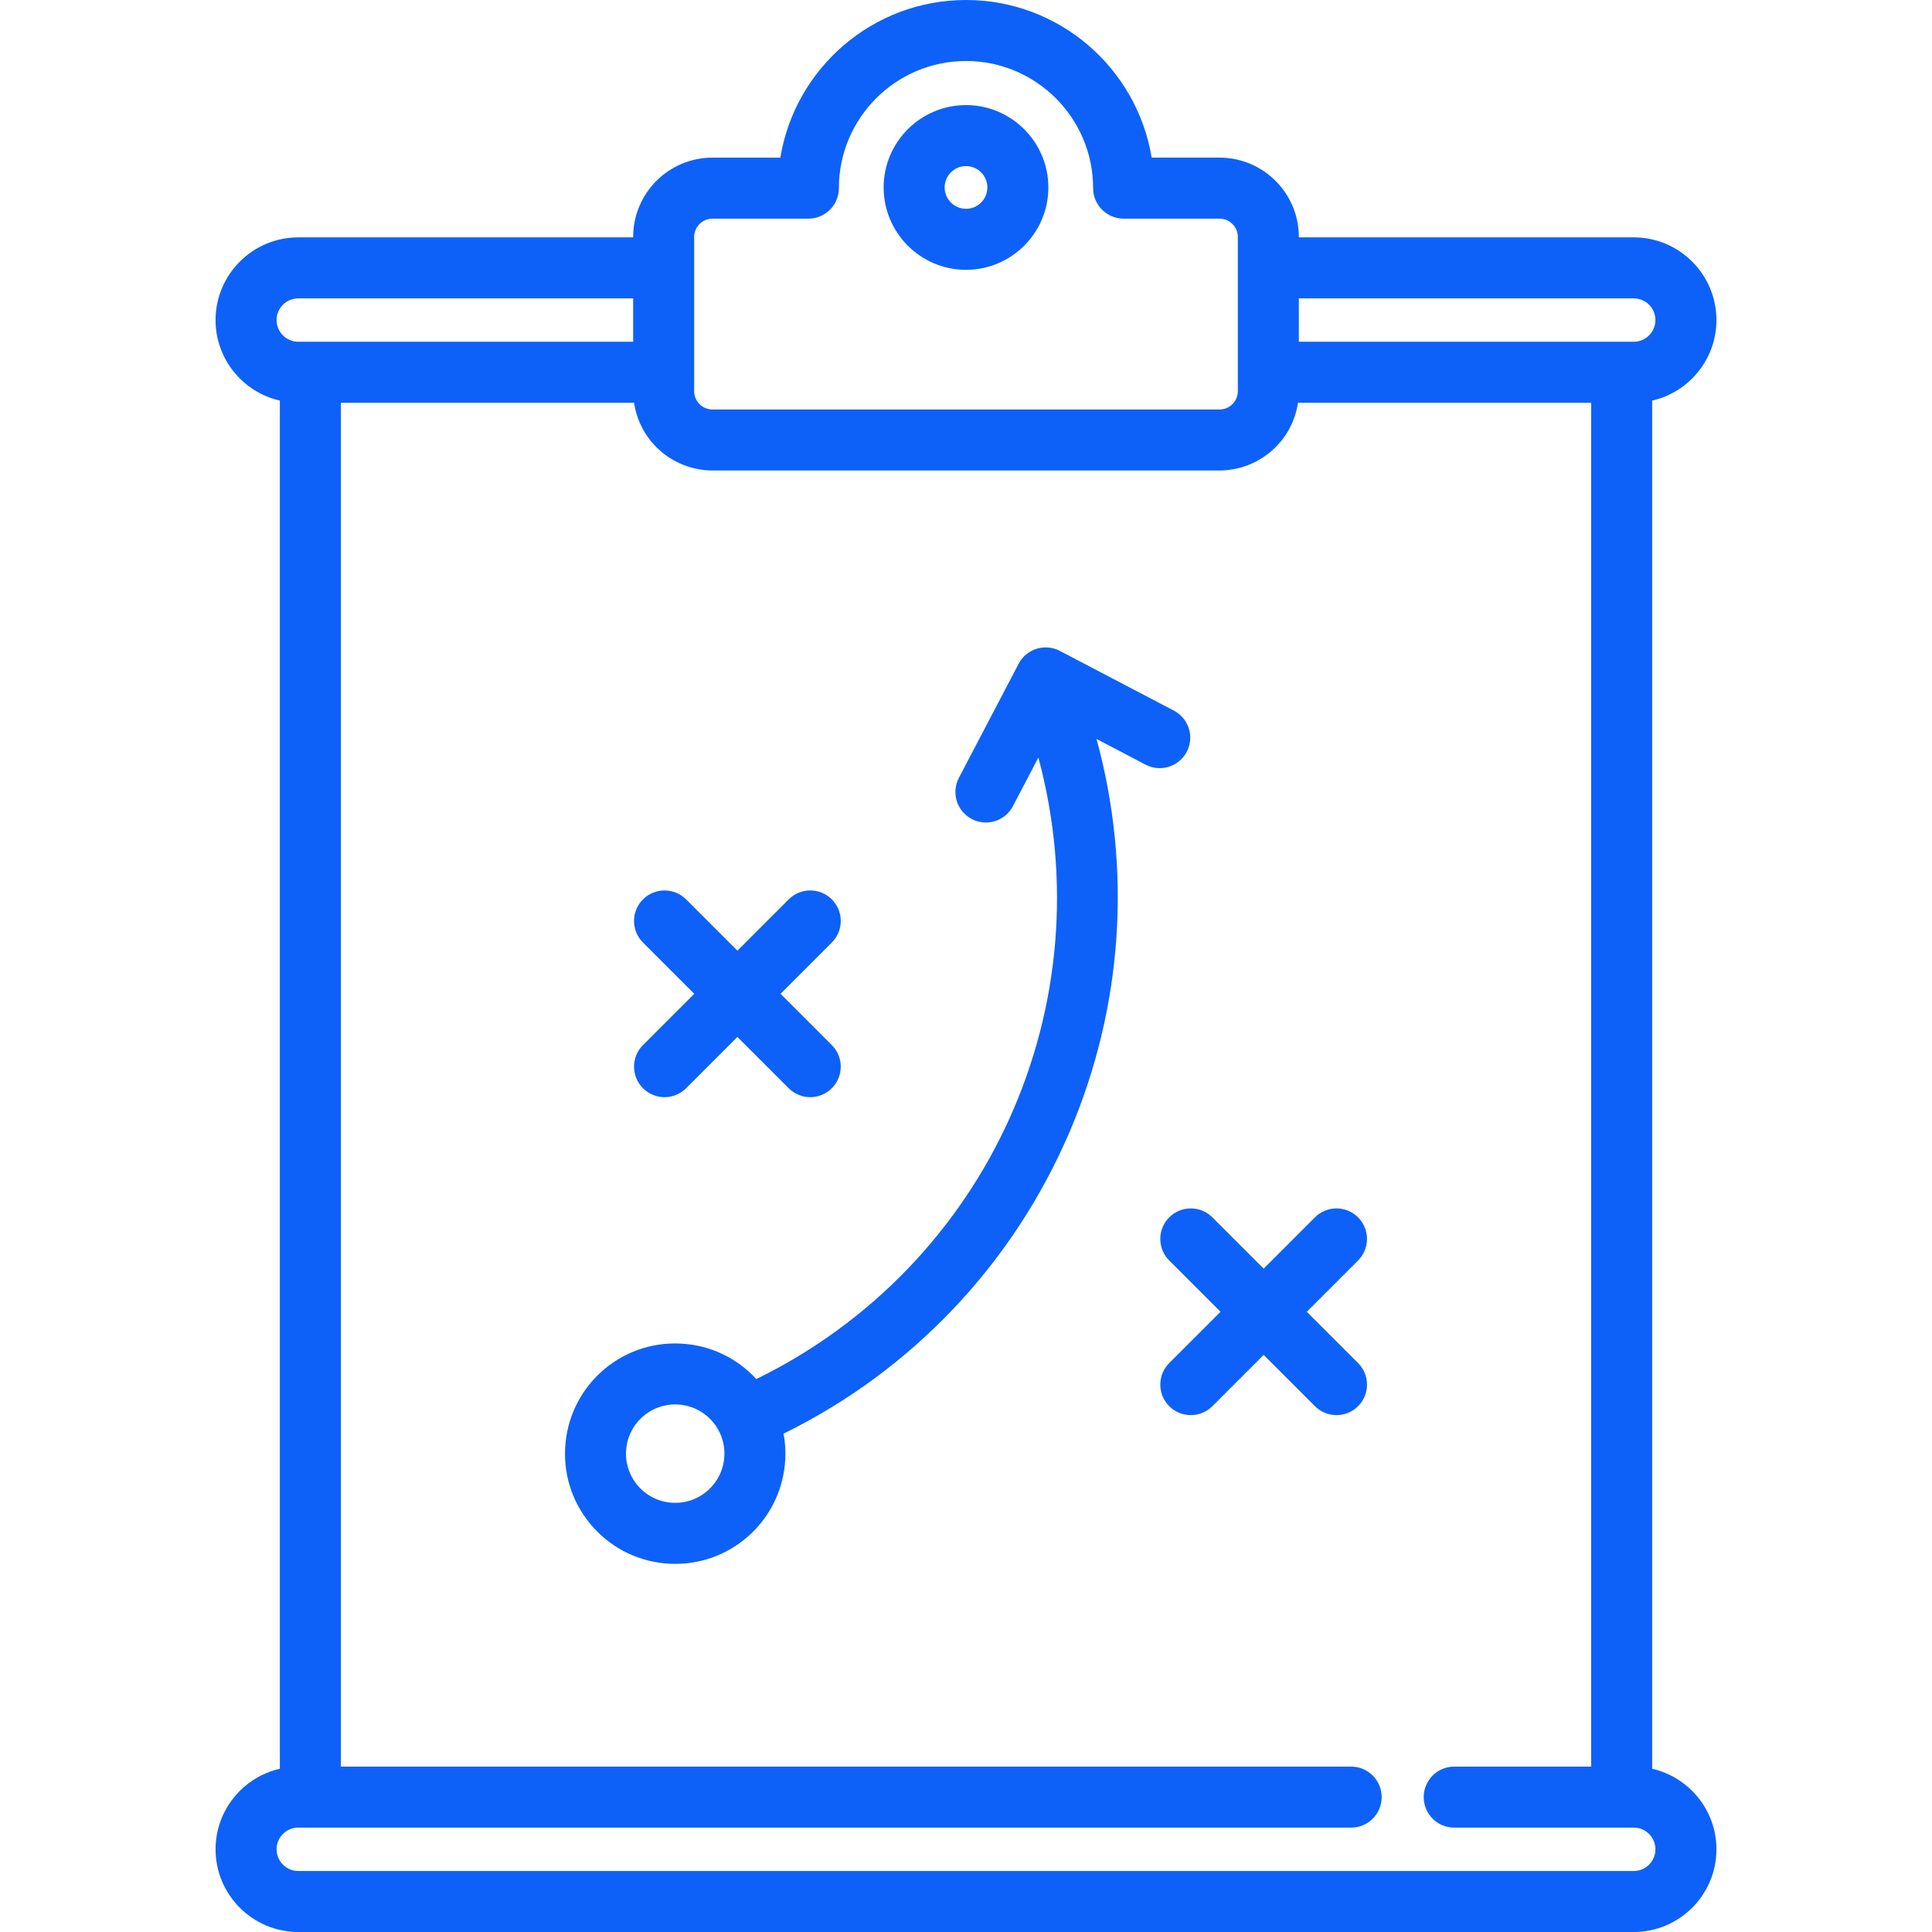
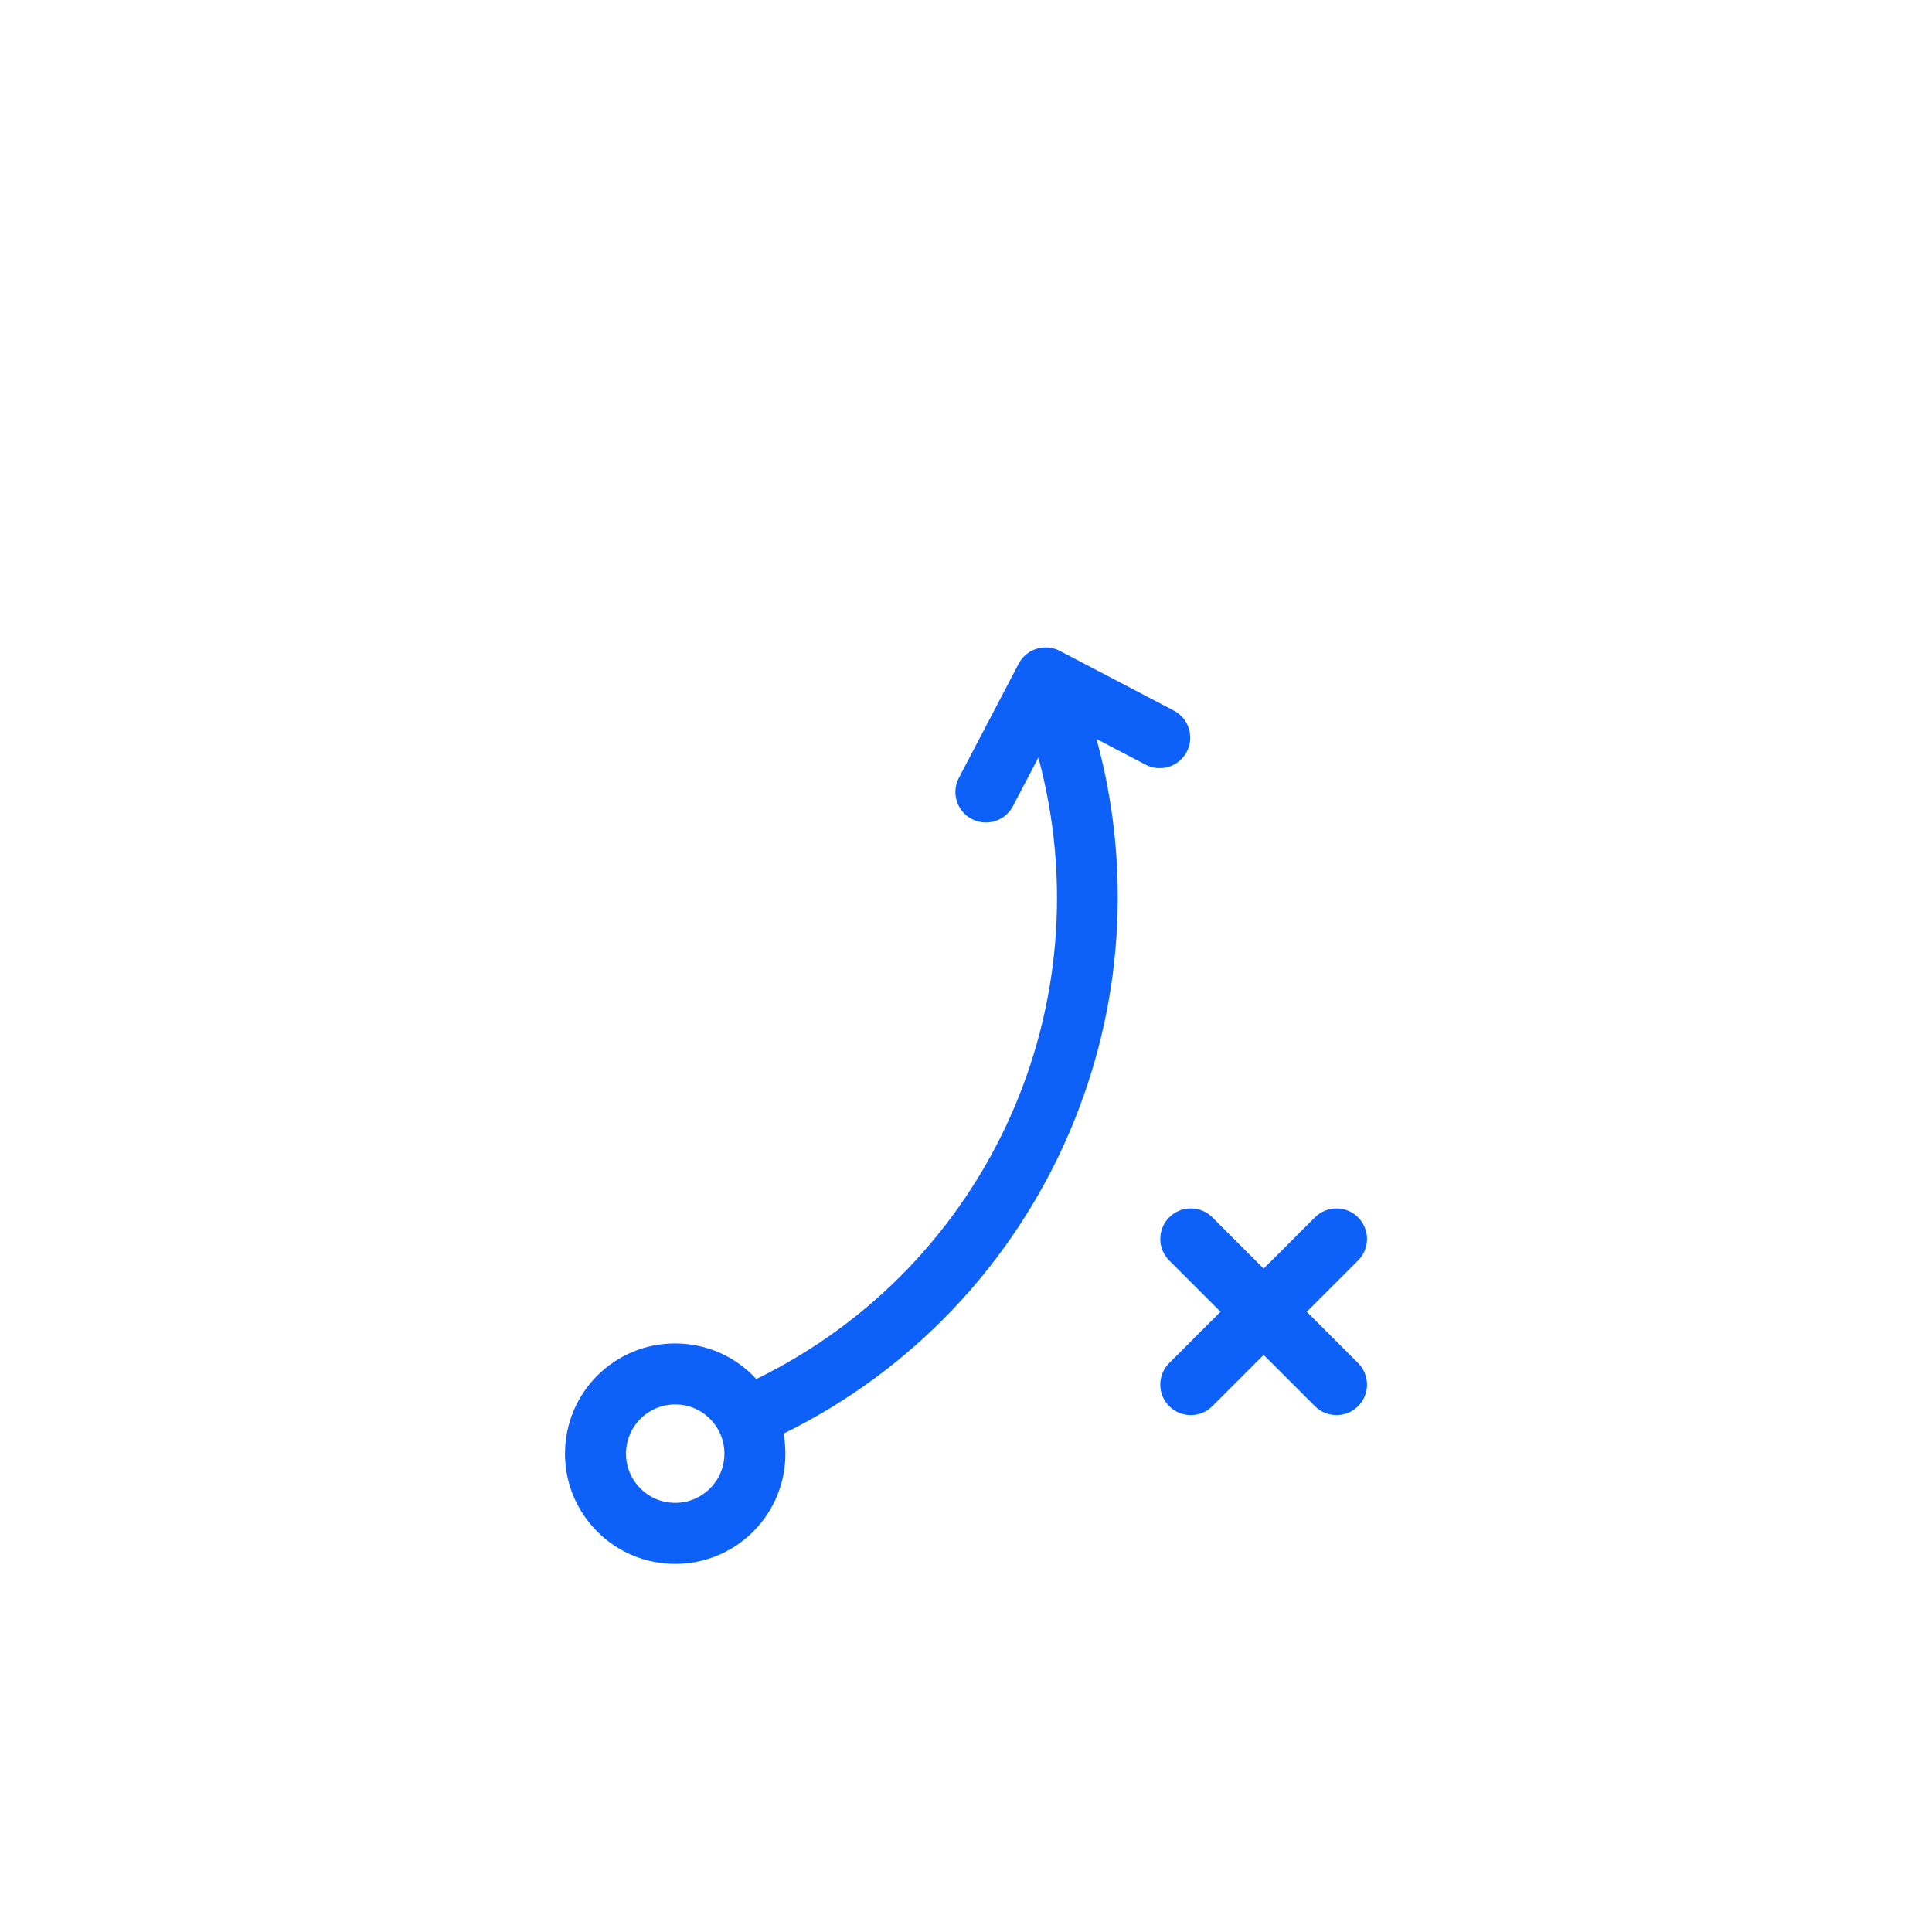
<svg xmlns="http://www.w3.org/2000/svg" fill="#0E61F8" height="800px" width="800px" id="Layer_1" viewBox="0 0 512 512" xml:space="preserve">
  <g id="SVGRepo_bgCarrier" stroke-width="0" />
  <g id="SVGRepo_tracerCarrier" stroke-linecap="round" stroke-linejoin="round" />
  <g id="SVGRepo_iconCarrier">
    <g>
      <g>
        <g>
-           <path d="M437.838,468.735V106.168c9.739-2.227,17.034-10.944,17.034-21.349c0-12.084-9.83-21.916-21.914-21.916h-88.751v-0.112 c0-11.59-9.429-21.019-21.019-21.019h-17.988C301.327,18.113,280.738,0,256,0s-45.326,18.113-49.201,41.774h-17.989 c-11.59,0-21.019,9.429-21.019,21.019v0.112H79.044c-12.084-0.001-21.916,9.83-21.916,21.915 c0,10.404,7.295,19.121,17.034,21.349v362.567c-9.739,2.228-17.034,10.945-17.034,21.349c0,12.084,9.831,21.916,21.916,21.916 h353.914c12.083,0,21.914-9.831,21.914-21.916C454.872,479.679,447.576,470.962,437.838,468.735z M344.207,79.072h88.751 c3.168,0,5.745,2.578,5.745,5.747c0,3.169-2.577,5.747-5.745,5.747h-3.205h-85.546V79.072z M183.96,98.652V70.988v-8.195 c0-2.674,2.176-4.851,4.851-4.851h25.418c4.465,0,8.084-3.619,8.084-8.084c0.001-18.576,15.113-33.69,33.687-33.69 s33.686,15.113,33.687,33.69c0,4.466,3.62,8.084,8.084,8.084h25.417c2.674,0,4.851,2.176,4.851,4.851v8.196v27.663v5.017 c0,2.674-2.176,4.851-4.851,4.851H188.811c-2.674,0-4.851-2.176-4.851-4.851V98.652z M73.297,84.82 c0-3.169,2.578-5.747,5.747-5.747h88.747v11.495H82.247h-3.202C75.875,90.567,73.297,87.989,73.297,84.82z M432.958,495.832 H79.044c-3.169,0-5.747-2.578-5.747-5.747s2.578-5.747,5.747-5.747h279.028c4.466,0,8.084-3.618,8.084-8.084 c0-4.466-3.618-8.084-8.084-8.084H90.331V106.735h77.684c0.032,0.221,0.087,0.433,0.126,0.652 c0.051,0.281,0.101,0.562,0.163,0.839c0.085,0.383,0.186,0.759,0.292,1.134c0.074,0.263,0.144,0.528,0.229,0.787 c0.125,0.385,0.269,0.759,0.416,1.134c0.093,0.236,0.177,0.476,0.277,0.709c0.177,0.409,0.377,0.805,0.579,1.201 c0.094,0.184,0.177,0.374,0.276,0.555c0.312,0.568,0.647,1.122,1.008,1.657c0.041,0.06,0.088,0.115,0.129,0.176 c0.326,0.472,0.666,0.932,1.028,1.374c0.142,0.175,0.299,0.336,0.446,0.505c0.276,0.317,0.553,0.632,0.846,0.931 c0.181,0.184,0.374,0.357,0.563,0.535c0.28,0.265,0.562,0.529,0.856,0.778c0.209,0.177,0.425,0.343,0.64,0.511 c0.294,0.23,0.59,0.456,0.896,0.67c0.229,0.161,0.464,0.313,0.698,0.464c0.312,0.2,0.626,0.393,0.949,0.577 c0.245,0.14,0.492,0.275,0.743,0.404c0.33,0.171,0.666,0.332,1.006,0.485c0.257,0.116,0.513,0.231,0.775,0.337 c0.352,0.143,0.711,0.269,1.074,0.393c0.262,0.089,0.522,0.182,0.788,0.262c0.384,0.114,0.775,0.208,1.167,0.301 c0.255,0.06,0.508,0.128,0.767,0.18c0.44,0.086,0.887,0.146,1.336,0.205c0.222,0.029,0.441,0.07,0.665,0.093 c0.677,0.066,1.361,0.105,2.056,0.105h134.378c0.694,0,1.379-0.038,2.057-0.105c0.223-0.022,0.441-0.064,0.662-0.092 c0.449-0.058,0.898-0.119,1.339-0.205c0.259-0.051,0.51-0.119,0.764-0.179c0.393-0.093,0.787-0.188,1.172-0.302 c0.265-0.079,0.523-0.171,0.784-0.26c0.363-0.124,0.724-0.252,1.079-0.396c0.26-0.106,0.515-0.219,0.77-0.334 c0.343-0.155,0.68-0.316,1.013-0.488c0.249-0.129,0.494-0.262,0.736-0.401c0.324-0.185,0.642-0.379,0.956-0.581 c0.233-0.15,0.465-0.301,0.691-0.459c0.309-0.217,0.608-0.445,0.904-0.677c0.212-0.167,0.427-0.33,0.633-0.504 c0.299-0.252,0.582-0.518,0.867-0.787c0.185-0.175,0.374-0.344,0.553-0.526c0.297-0.303,0.578-0.623,0.858-0.943 c0.144-0.166,0.297-0.323,0.437-0.494c0.366-0.448,0.713-0.915,1.042-1.393c0.037-0.054,0.08-0.103,0.116-0.157 c0.361-0.536,0.696-1.09,1.008-1.658c0.099-0.18,0.181-0.369,0.275-0.552c0.203-0.397,0.403-0.793,0.581-1.203 c0.1-0.232,0.184-0.472,0.277-0.708c0.147-0.375,0.291-0.749,0.416-1.134c0.084-0.26,0.154-0.524,0.229-0.788 c0.106-0.375,0.207-0.75,0.292-1.133c0.061-0.277,0.112-0.557,0.163-0.839c0.039-0.219,0.094-0.431,0.126-0.652h77.685v361.432 h-36.291c-4.466,0-8.084,3.618-8.084,8.084c0,4.466,3.618,8.084,8.084,8.084h47.579c3.168,0,5.745,2.578,5.745,5.747 S436.126,495.832,432.958,495.832z" />
-           <path d="M256,71.505c12.036,0,21.827-9.792,21.827-21.827S268.036,27.851,256,27.851c-12.036,0-21.827,9.792-21.827,21.827 S243.964,71.505,256,71.505z M256,44.019c3.119,0,5.659,2.538,5.659,5.659c0,3.12-2.539,5.659-5.659,5.659 c-3.12,0-5.659-2.538-5.659-5.659C250.341,46.557,252.88,44.019,256,44.019z" />
          <path d="M314.506,199.235c2.072-3.955,0.544-8.841-3.41-10.912l-30.236-15.834c-3.953-2.07-8.84-0.544-10.911,3.41 l-15.834,30.236c-2.072,3.955-0.544,8.841,3.41,10.912c1.196,0.627,2.48,0.925,3.745,0.925c2.91,0,5.724-1.578,7.167-4.335 l6.743-12.875c17.673,65.588-13.183,134.567-74.751,164.703c-5.225-5.683-12.335-9.021-20.051-9.401 c-16.215-0.806-29.821,11.674-30.612,27.729c-0.386,7.792,2.286,15.267,7.525,21.049c5.237,5.781,12.413,9.178,20.205,9.563 c0.489,0.024,0.974,0.036,1.458,0.036c15.579,0,28.383-12.195,29.151-27.764c0.113-2.288-0.044-4.548-0.446-6.747 c34.057-16.725,60.931-45.079,75.878-80.166c14.056-32.994,16.468-69.504,7.054-103.926l13.005,6.81 C307.545,204.717,312.434,203.19,314.506,199.235z M191.956,385.876c-0.355,7.168-6.429,12.732-13.663,12.376 c-3.478-0.171-6.682-1.687-9.021-4.27c-2.338-2.582-3.531-5.917-3.359-9.396c0.343-6.949,6.055-12.394,13.003-12.394 c0.22,0,0.44,0.005,0.665,0.017c3.477,0.17,6.68,1.686,9.018,4.267C190.936,379.058,192.128,382.396,191.956,385.876z" />
-           <path d="M183.986,263.371l-13.591,13.591c-3.157,3.158-3.157,8.276,0,11.433c1.578,1.578,3.648,2.367,5.716,2.367 s4.138-0.789,5.716-2.367l13.592-13.592l13.592,13.592c1.578,1.578,3.648,2.367,5.716,2.367s4.138-0.789,5.716-2.367 c3.157-3.158,3.157-8.276,0-11.433l-13.591-13.591l13.592-13.592c3.157-3.158,3.157-8.276,0-11.433 c-3.157-3.156-8.276-3.156-11.433,0l-13.593,13.593l-13.593-13.593c-3.157-3.156-8.276-3.156-11.432,0 c-3.157,3.158-3.157,8.276,0,11.433L183.986,263.371z" />
          <path d="M346.315,347.632l13.592-13.592c3.154-3.157,3.154-8.275-0.002-11.433c-3.158-3.156-8.276-3.156-11.433,0l-13.592,13.592 l-13.592-13.592c-3.158-3.156-8.276-3.156-11.433,0c-3.157,3.158-3.157,8.276,0,11.433l13.592,13.592l-13.591,13.591 c-3.157,3.158-3.157,8.276,0,11.433c1.579,1.578,3.649,2.367,5.717,2.367s4.138-0.789,5.717-2.367l13.591-13.591l13.591,13.591 c1.579,1.578,3.649,2.367,5.717,2.367c2.068,0,4.138-0.789,5.717-2.367c3.157-3.158,3.157-8.276,0-11.433L346.315,347.632z" />
        </g>
      </g>
    </g>
  </g>
</svg>